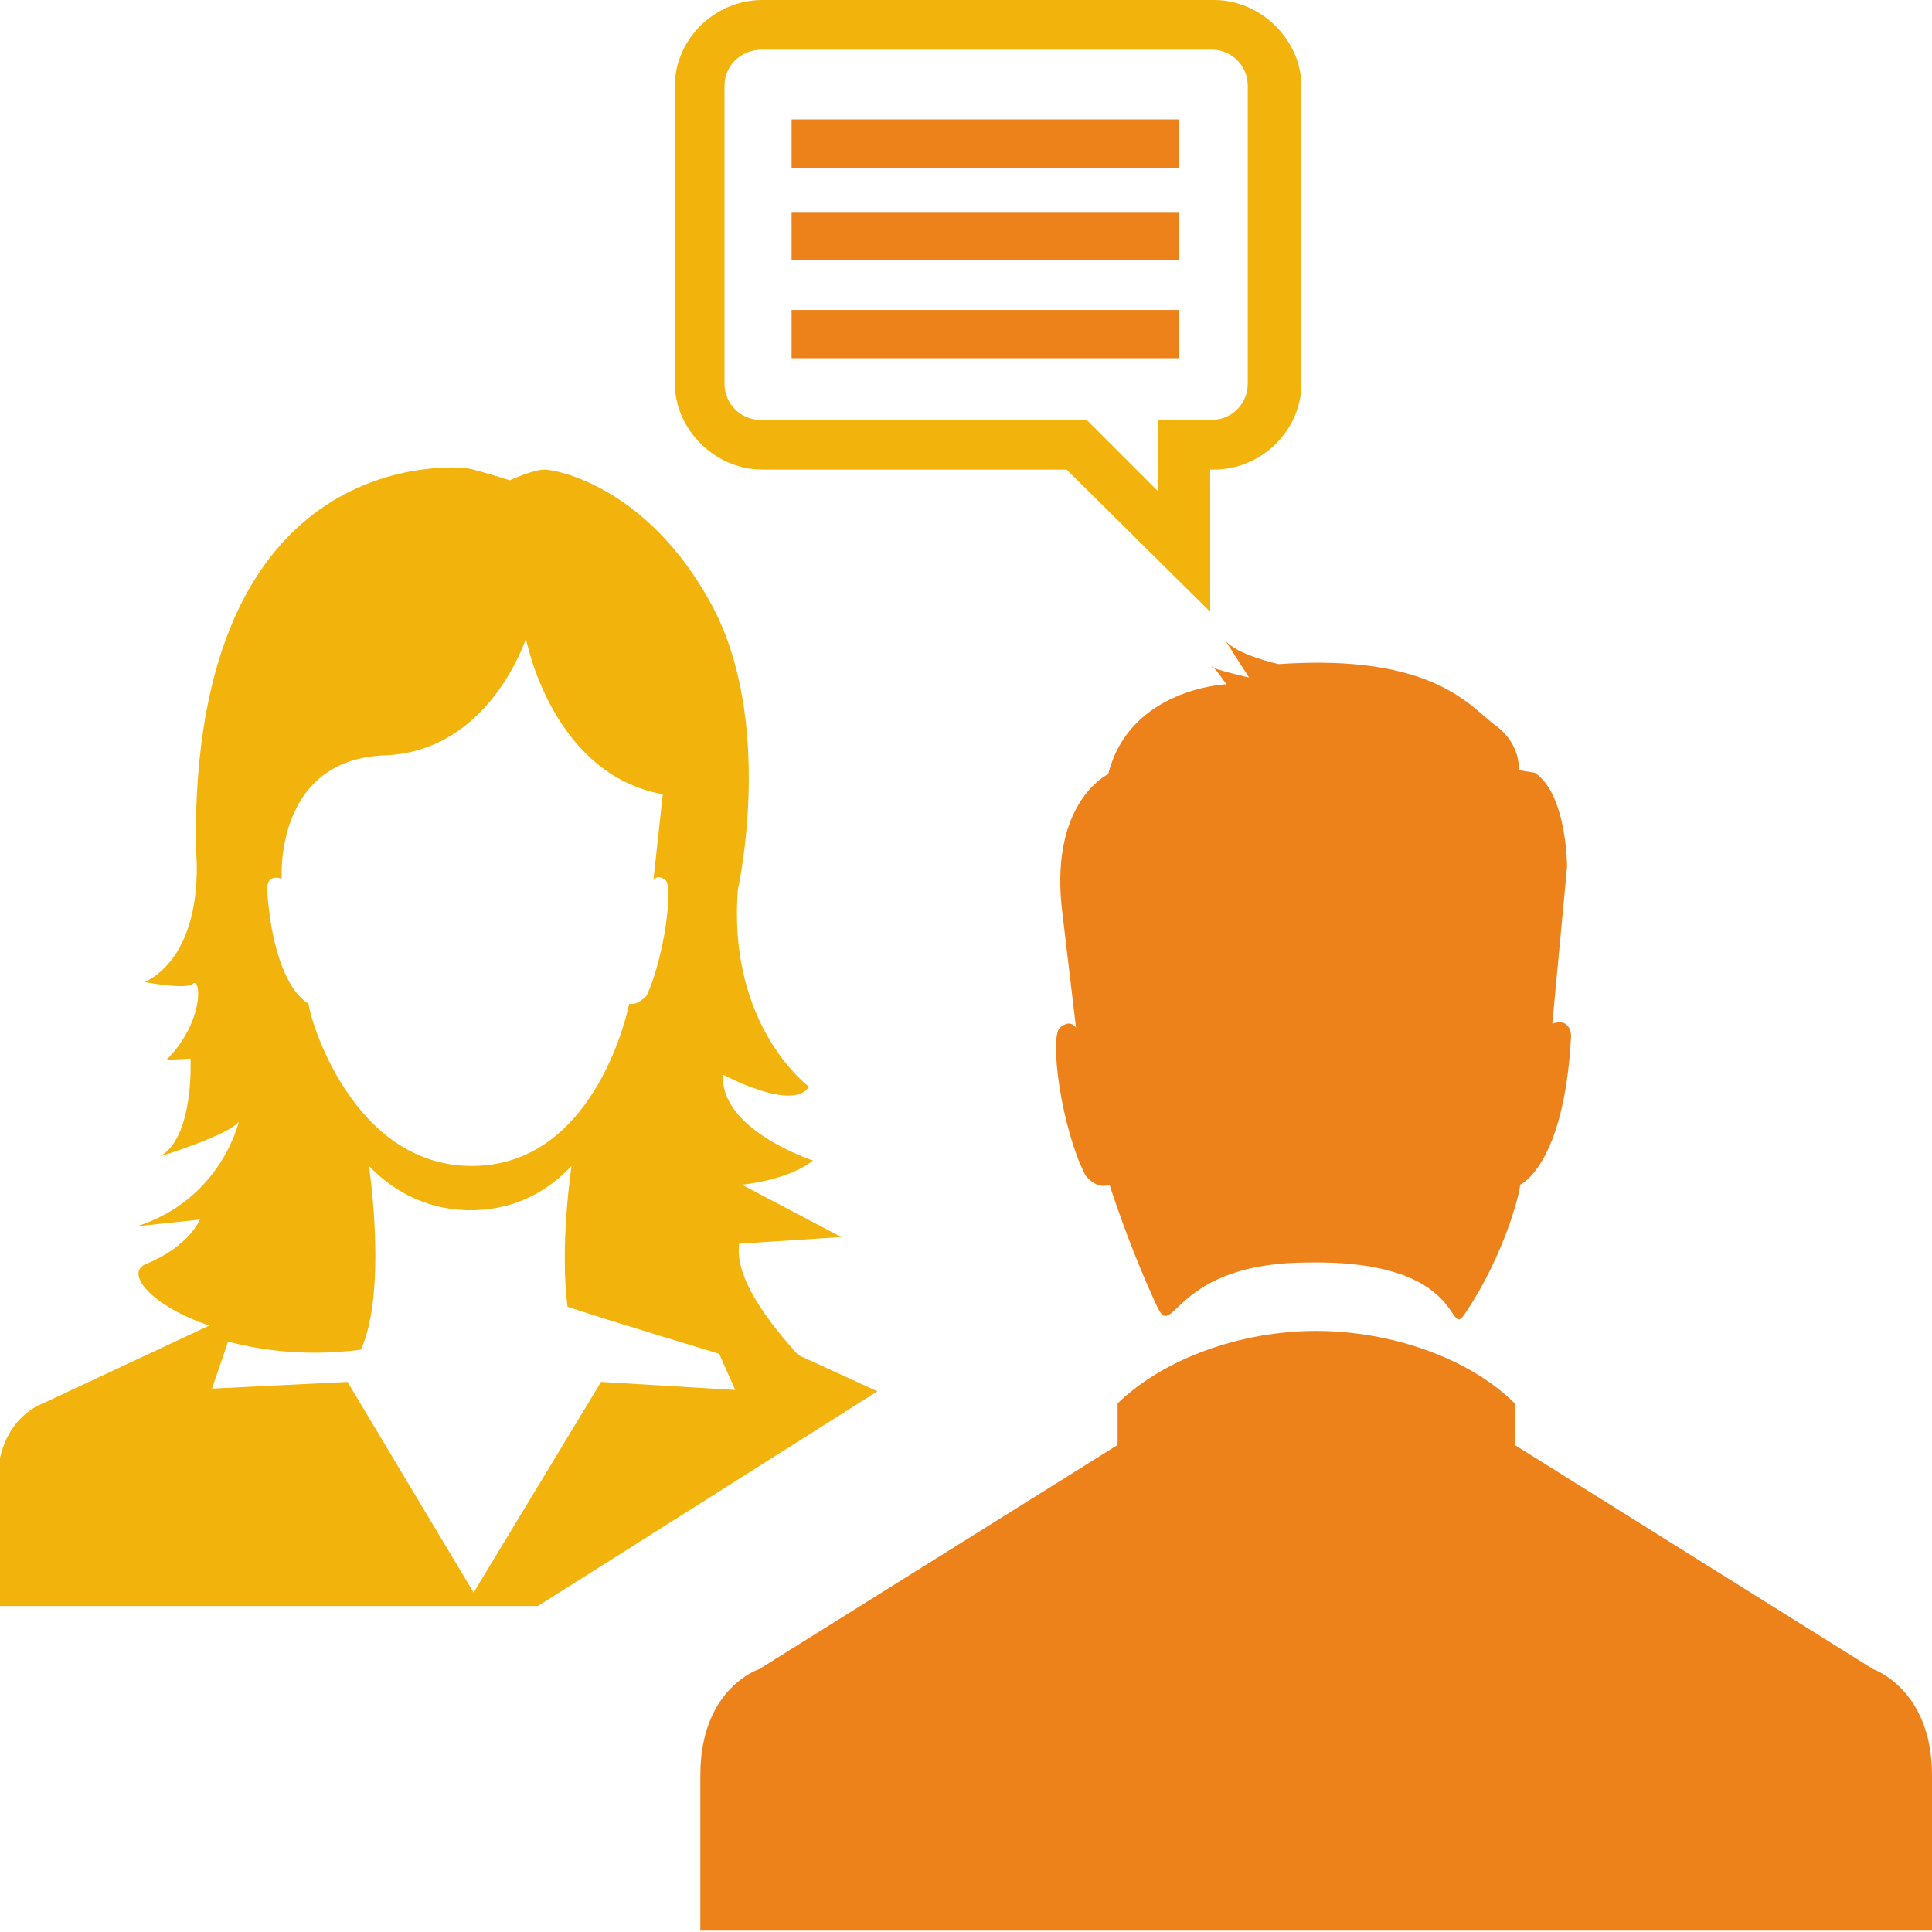
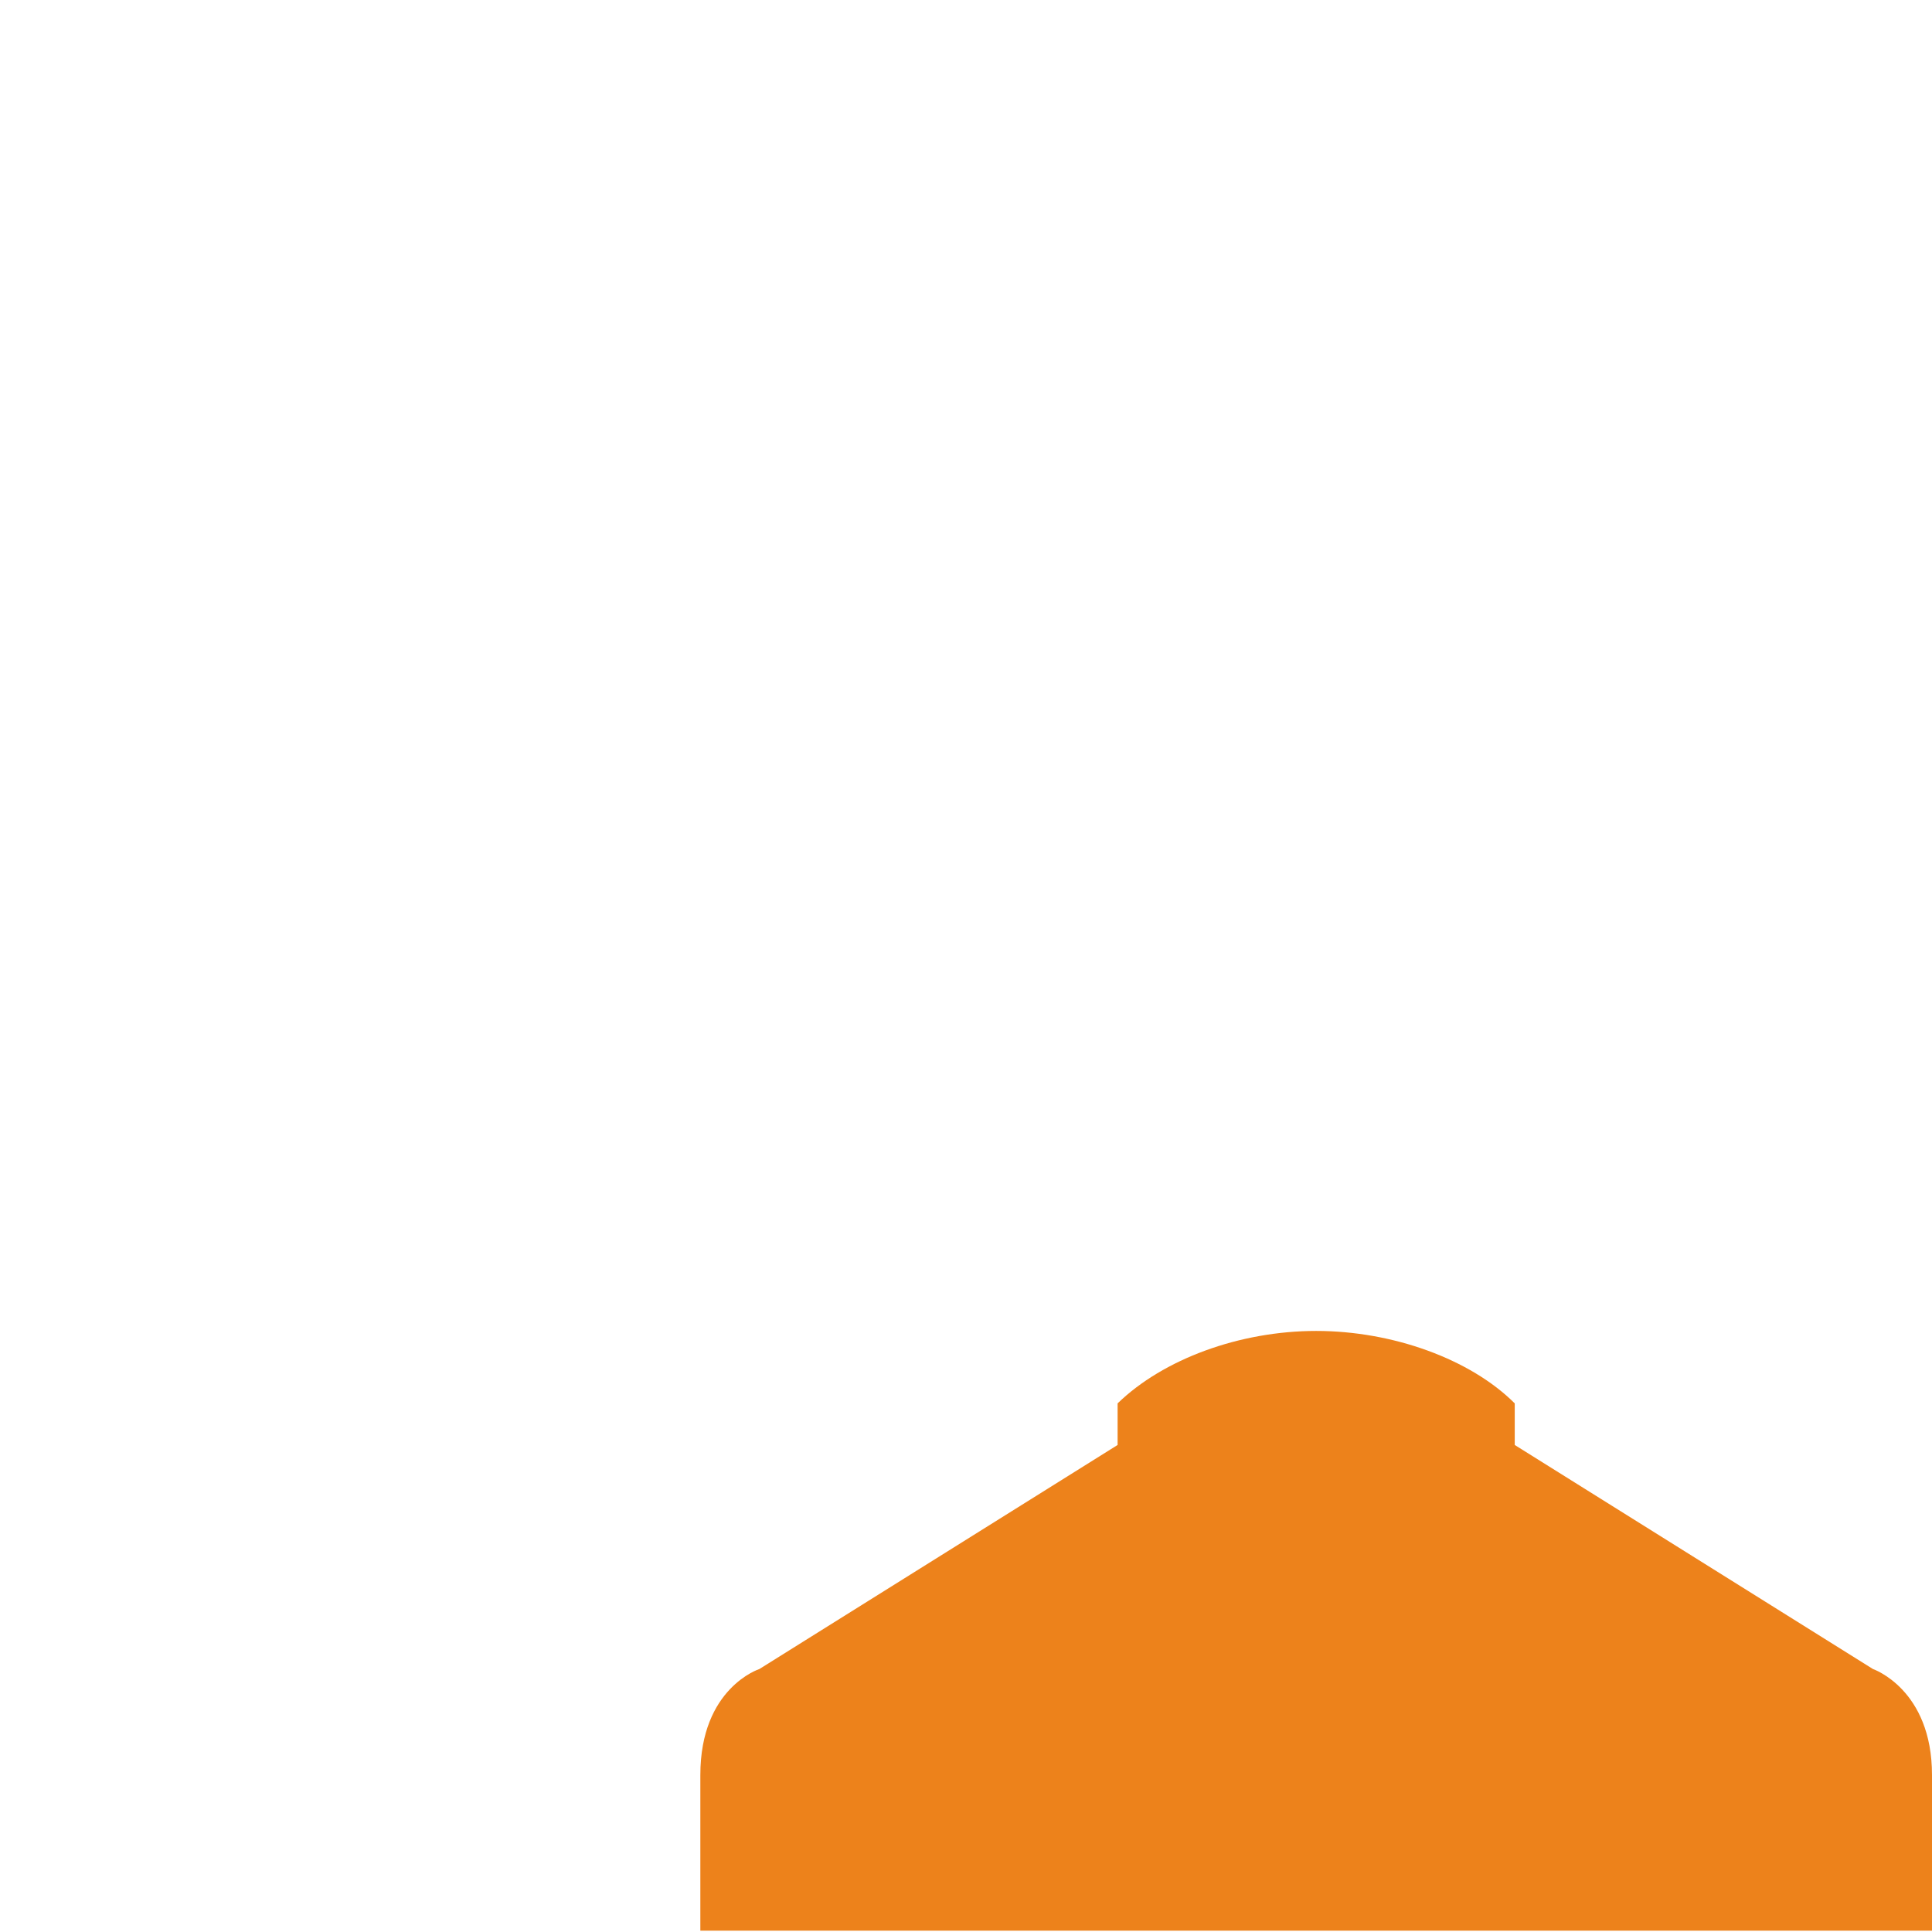
<svg xmlns="http://www.w3.org/2000/svg" version="1.1" id="Layer_1" x="0px" y="0px" width="144px" height="144px" viewBox="0 0 144 144" enable-background="new 0 0 144 144" xml:space="preserve">
  <g>
    <path fill="#ED821B" d="M102.3,143.9h41.7v-11.6c0-6.4-4.4-7.9-4.4-7.9l-26.7-16.7v-3.1c-3.3-3.3-9.1-5.4-14.8-5.4   c-5.7,0-11.4,2.1-14.8,5.4v3.1l-26.7,16.7c0,0-4.4,1.4-4.4,7.9v11.6h41.6H102.3z" />
-     <path fill="#ED821B" d="M91.4,51c0,0-7.2,0.3-8.8,6.7c0,0-4.5,2.1-3.4,10.5l1,8.4c0,0-0.4-0.7-1.2,0c-0.8,0.7,0.1,7.5,1.9,11   c0,0,0.8,1.1,1.8,0.7c0,0,1.4,4.5,3.6,9.2c1.2,2.4,1.2-3.4,11.2-3.4c12-0.2,10.3,5.9,11.7,3.8c2.9-4.3,4.1-9,4.1-9.6   c0,0,3.3-1.4,3.8-11.1c0,0,0-1.4-1.4-0.9l1.1-11.7c0,0,0-5.4-2.4-7l-1.2-0.2c0,0,0.2-1.9-1.7-3.3c-1.9-1.4-4.6-5.4-16.2-4.6   c0,0-3.2-0.7-4-1.8l1.8,2.8c0,0-2.6-0.6-2.8-0.8C90.4,49.5,91.4,51,91.4,51z" />
-     <path fill="#F2B40C" d="M65.4,103.7l-5.9-2.7c-2-2.2-4.8-5.7-4.4-8.3l7.6-0.5l-7.4-3.9c0,0,3.4-0.3,5.3-1.8c0,0-7-2.3-6.7-6.4   c0,0,5.2,2.8,6.4,0.9c0,0-6.1-4.5-5.3-14.7c0,0,2.8-12.5-2-21.3S41.4,35,40.6,35c-0.9,0-2.6,0.8-2.6,0.8s-2.5-0.8-3.2-0.9   c-0.7-0.1-20.6-2-20.2,28.4c0,0,0.9,7.5-3.8,9.9c0,0,3.2,0.6,3.6,0.1c0.6-0.4,0.8,2.9-2,5.7l1.8-0.1c0,0,0.3,5.9-2.3,7.3   c0,0,5.2-1.6,5.9-2.6c0,0-1.3,5.8-7.6,7.8l4.7-0.5c0,0-0.8,2-4,3.3c-1.7,0.7,0.5,3.2,4.7,4.6l-12.4,5.8c0,0-3.4,1.1-3.4,6v9.1h32.2   h8.1L65.4,103.7z M49.4,59.2l-0.7,6.4c0,0,0.3-0.5,0.9,0s-0.1,5.8-1.4,8.6c0,0-0.7,0.8-1.3,0.6c0,0-2.3,11.9-11.5,12.1   C26.2,87.1,23,75.6,23,74.8c0,0-2.6-1.1-3.1-8.6c0,0,0-1.1,1.1-0.7c0,0-0.6-8.9,7.7-9.2c7.8-0.3,10.5-8.7,10.5-8.7   S41.1,57.7,49.4,59.2z M35.4,90.2c3.2-0.1,5.5-1.5,7.2-3.3c0,0-0.9,5.9-0.3,10.5c3.3,1.1,11.3,3.5,11.3,3.5l1.2,2.7L44.8,103   l-9.5,15.7L25.9,103l-10.1,0.5L17,100c2.7,0.7,6,1.1,9.9,0.6c2-4.4,0.6-13.7,0.6-13.7C29.4,88.9,32.1,90.3,35.4,90.2" />
-     <path fill="#F2B40C" d="M79.5,35H56.8c-3.5,0-6.5-3-6.5-6.4V6.4c0-3.5,3-6.4,6.5-6.4h33.7c3.5,0,6.5,3,6.5,6.4v22.2   c0,3.5-3,6.4-6.5,6.4h-0.3v10.6L79.5,35z M56.8,3.7c-1.6,0-2.8,1.2-2.8,2.7v22.2c0,1.5,1.2,2.7,2.7,2.7h24.3l5.3,5.3v-5.3h4   c1.5,0,2.7-1.2,2.7-2.7V6.4c0-1.5-1.2-2.7-2.7-2.7H56.8z" />
-     <path fill="#ED821B" d="M87.9,8.9H59v3.6h28.9V8.9z M87.9,15.8H59v3.6h28.9V15.8z M87.9,23.1H59v3.6h28.9V23.1z" />
  </g>
</svg>